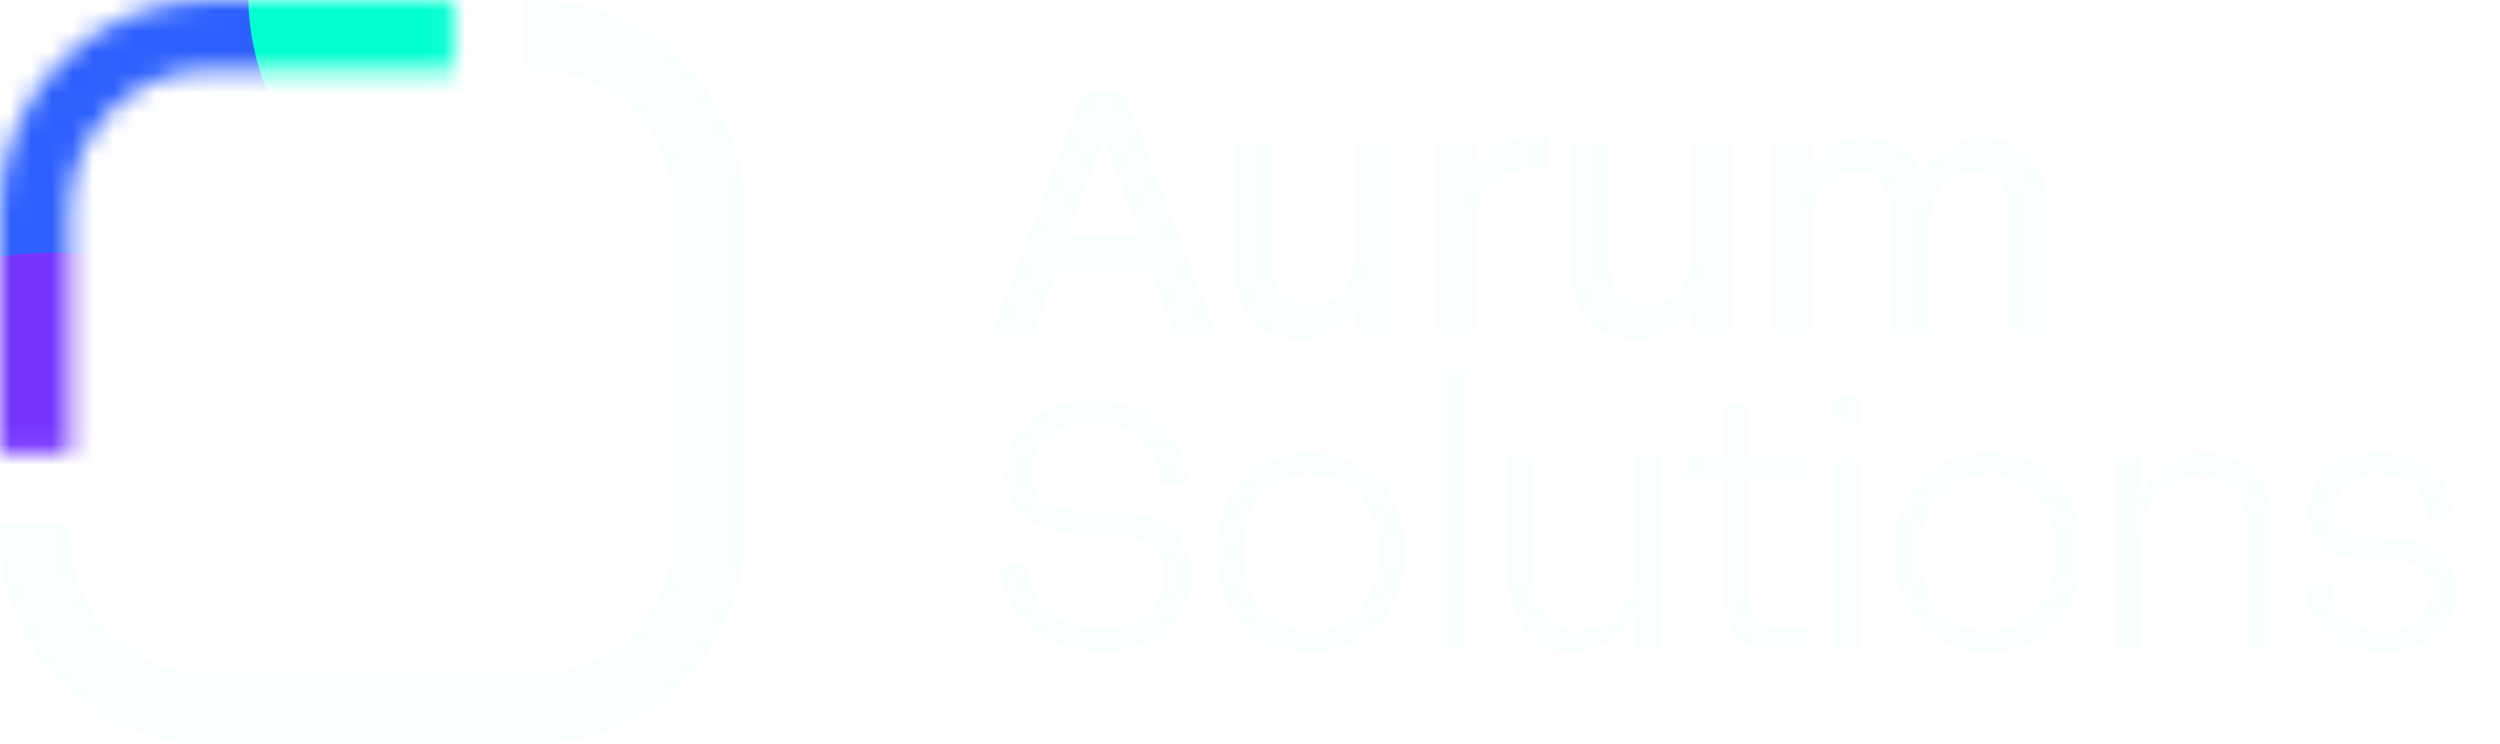
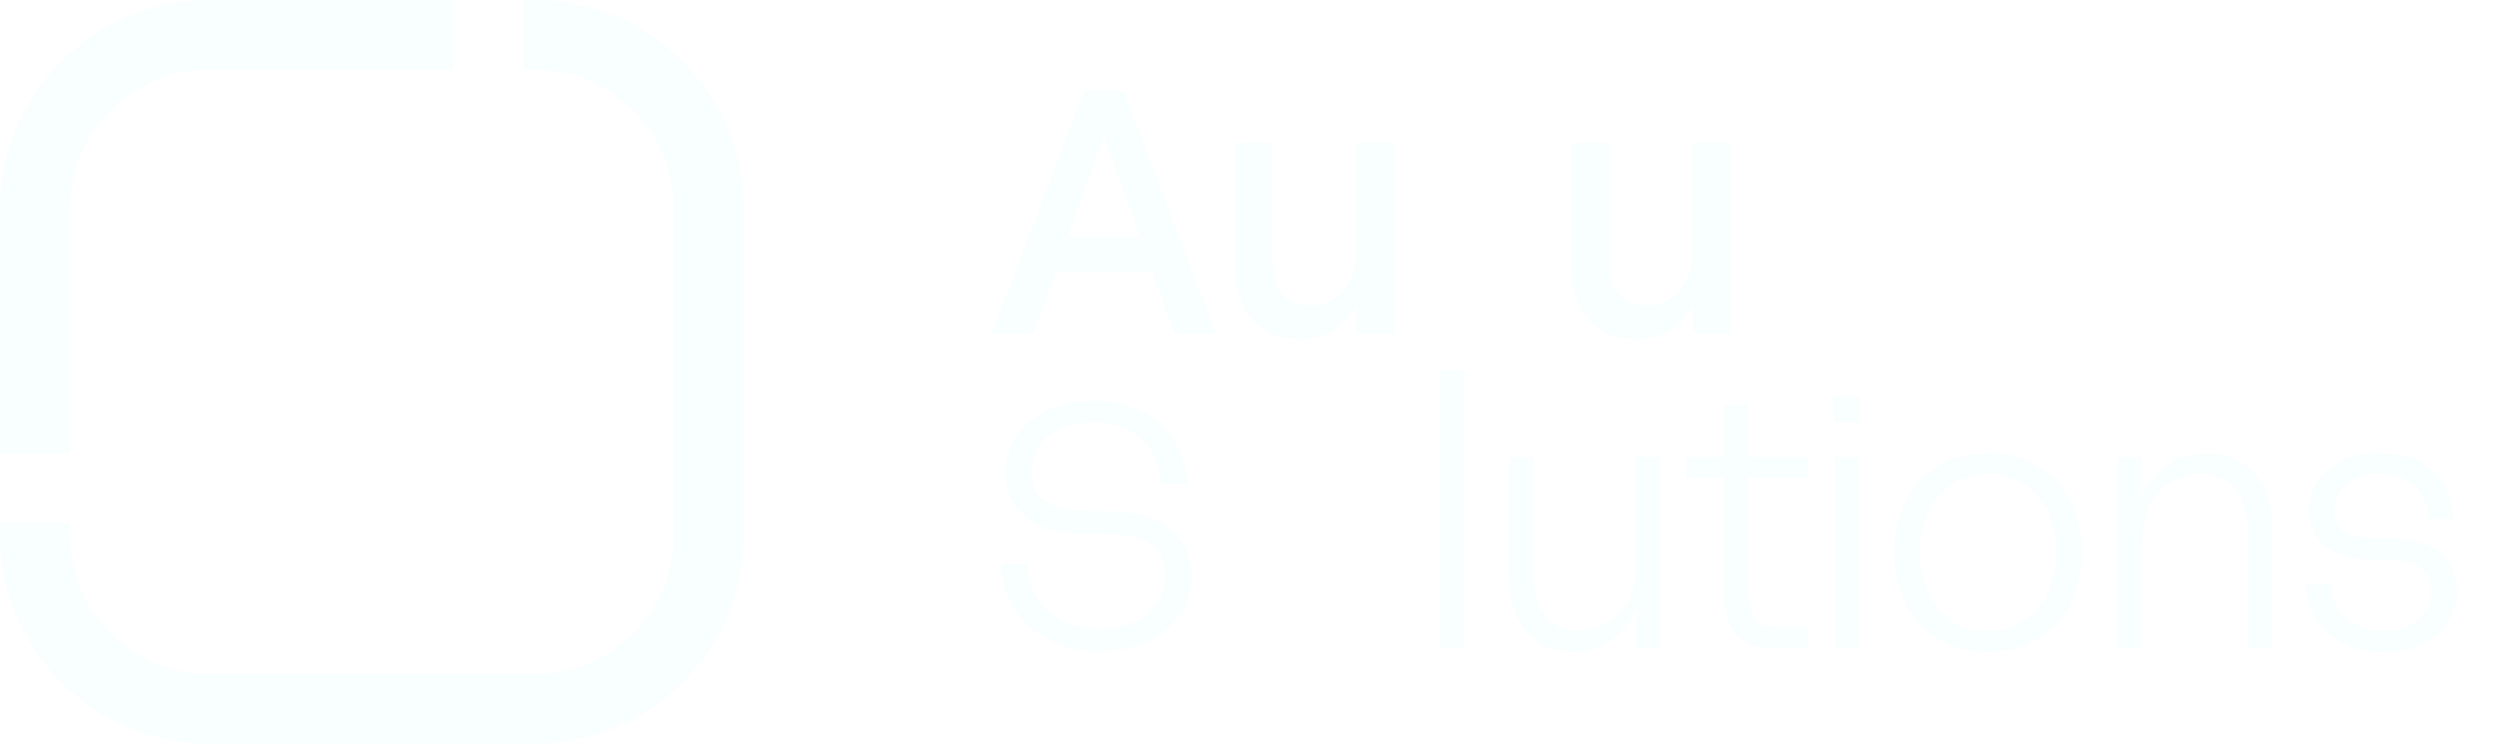
<svg xmlns="http://www.w3.org/2000/svg" width="121" height="36" viewBox="0 0 121 36" fill="none">
  <g clip-path="url(#clip0_5068_1283)">
    <path d="M25.312 3.375H25.875C29.603 3.375 32.625 6.397 32.625 10.125V25.875C32.625 29.603 29.603 32.625 25.875 32.625H10.125C6.397 32.625 3.375 29.603 3.375 25.875V25.312H0V25.875C0 31.467 4.533 36 10.125 36H25.875C31.467 36 36 31.467 36 25.875V10.125C36 4.533 31.467 0 25.875 0H25.312V3.375Z" fill="#F9FFFF" />
    <path d="M21.938 3.375V1.688V0H10.125C4.533 0 0 4.533 0 10.125V21.938H3.375V10.125C3.375 6.397 6.397 3.375 10.125 3.375H21.938Z" fill="#F9FFFF" />
    <mask id="mask0_5068_1283" style="mask-type:alpha" maskUnits="userSpaceOnUse" x="0" y="0" width="22" height="22">
-       <path d="M21.938 3.375V1.688V0H10.125C4.533 0 0 4.533 0 10.125V21.938H3.375V10.125C3.375 6.397 6.397 3.375 10.125 3.375H21.938Z" fill="#F9FFFF" />
-     </mask>
+       </mask>
    <g mask="url(#mask0_5068_1283)">
      <g filter="url(#filter0_f_5068_1283)">
-         <path d="M33.472 20.975C38.9 10.247 37.569 -1.35 30.499 -4.927C23.429 -8.504 13.297 -2.708 7.869 8.02C2.44 18.748 3.771 30.345 10.842 33.923C17.912 37.5 28.044 31.703 33.472 20.975Z" fill="#E8FBFF" />
        <path d="M13.057 16.34C21.349 6.025 24.004 -5.605 18.988 -9.638C13.971 -13.671 3.182 -8.578 -5.11 1.736C-13.402 12.051 -16.057 23.682 -11.04 27.715C-6.024 31.747 4.765 26.655 13.057 16.34Z" fill="#2E60FD" />
        <path d="M2.104 29.633C8.97 27.311 13.295 21.761 11.765 17.237C10.235 12.712 3.429 10.926 -3.437 13.248C-10.302 15.569 -14.627 21.119 -13.097 25.644C-11.567 30.169 -4.761 31.954 2.104 29.633Z" fill="#7635FF" />
        <path d="M29.277 -0.861C28.616 -6.675 24.233 -10.95 19.487 -10.411C14.742 -9.872 11.43 -4.721 12.091 1.092C12.752 6.906 17.134 11.182 21.88 10.643C26.626 10.103 29.938 4.953 29.277 -0.861Z" fill="#00FFD1" />
      </g>
    </g>
    <path d="M56.837 16.16H58.852L54.384 4.4H52.468L48 16.16H50.016L51.074 13.186H55.778L56.837 16.16ZM51.679 11.473L53.426 6.55L55.173 11.473H51.679Z" fill="#F9FFFF" />
    <path d="M62.909 16.429C64.353 16.429 65.177 15.589 65.63 14.833H65.664V16.16H67.478V6.92H65.63V12.128C65.63 13.875 64.639 14.782 63.396 14.782C62.388 14.782 61.598 14.194 61.598 12.598V6.92H59.75V12.749C59.75 14.984 60.943 16.429 62.909 16.429Z" fill="#F9FFFF" />
-     <path d="M69.546 16.16H71.394V10.952C71.394 9.171 72.368 8.247 73.88 8.247H74.872V6.651H74.082C72.721 6.651 71.881 7.558 71.394 8.348H71.36V6.92H69.546V16.16Z" fill="#F9FFFF" />
    <path d="M79.184 16.429C80.629 16.429 81.452 15.589 81.905 14.833H81.939V16.16H83.753V6.92H81.905V12.128C81.905 13.875 80.914 14.782 79.671 14.782C78.663 14.782 77.873 14.194 77.873 12.598V6.92H76.025V12.749C76.025 14.984 77.218 16.429 79.184 16.429Z" fill="#F9FFFF" />
-     <path d="M96.035 6.651C94.591 6.651 93.734 7.373 93.163 8.314H93.112L93.163 8.734C92.726 7.39 91.701 6.651 90.307 6.651C88.912 6.651 88.106 7.541 87.669 8.297H87.635V6.92H85.821V16.16H87.669V10.952C87.669 9.205 88.66 8.297 89.836 8.297C90.827 8.297 91.533 8.953 91.533 10.482V16.16H93.381V10.935C93.381 9.188 94.406 8.297 95.582 8.297C96.573 8.297 97.262 8.953 97.262 10.482V16.16H99.11V10.33C99.11 8.096 97.917 6.651 96.035 6.651Z" fill="#F9FFFF" />
    <path d="M53.241 31.528C56.064 31.528 57.693 29.747 57.693 27.949C57.693 26.001 56.249 24.741 53.628 24.741H52.922C50.738 24.741 49.932 24.119 49.932 22.909C49.932 21.481 50.99 20.457 52.905 20.457C54.921 20.457 56.064 21.616 56.215 23.43H57.475C57.307 21.078 55.677 19.398 52.905 19.398C50.15 19.398 48.672 21.061 48.672 22.909C48.672 24.741 50.234 25.833 52.267 25.833H53.191C55.627 25.833 56.416 26.538 56.416 27.949C56.416 29.277 55.19 30.453 53.241 30.453C51.192 30.453 49.781 29.159 49.713 27.294H48.453C48.504 29.747 50.436 31.528 53.241 31.528Z" fill="#F9FFFF" />
-     <path d="M63.44 31.561C65.96 31.561 67.976 29.797 67.976 26.74C67.976 23.665 65.96 21.918 63.44 21.918C60.92 21.918 58.904 23.665 58.904 26.74C58.904 29.797 60.92 31.561 63.44 31.561ZM63.44 30.537C61.592 30.553 60.147 29.176 60.147 26.74C60.147 24.287 61.592 22.926 63.44 22.943C65.288 22.96 66.733 24.287 66.733 26.74C66.733 29.176 65.288 30.52 63.44 30.537Z" fill="#F9FFFF" />
    <path d="M69.712 31.36H70.888V17.92H69.712V31.36Z" fill="#F9FFFF" />
    <path d="M76.164 31.561C77.777 31.561 78.734 30.486 79.188 29.461H79.222V31.36H80.364V22.12H79.188V27.328C79.188 29.411 77.861 30.52 76.416 30.52C75.106 30.52 74.215 29.63 74.215 27.798V22.12H73.039V27.949C73.039 30.15 74.232 31.561 76.164 31.561Z" fill="#F9FFFF" />
    <path d="M87.478 23.128V22.12H84.639V19.6H83.463V22.12H81.615V23.128H83.463V28.89C83.463 30.486 84.236 31.36 85.748 31.36H87.478V30.352H85.916C85.059 30.352 84.639 29.764 84.639 28.739V23.128H87.478Z" fill="#F9FFFF" />
    <path d="M88.743 20.457H90.003V19.197H88.743V20.457ZM88.793 31.36H89.969V22.12H88.793V31.36Z" fill="#F9FFFF" />
    <path d="M96.22 31.561C98.74 31.561 100.756 29.797 100.756 26.74C100.756 23.665 98.74 21.918 96.22 21.918C93.7 21.918 91.684 23.665 91.684 26.74C91.684 29.797 93.7 31.561 96.22 31.561ZM96.22 30.537C94.372 30.553 92.927 29.176 92.927 26.74C92.927 24.287 94.372 22.926 96.22 22.943C98.068 22.96 99.513 24.287 99.513 26.74C99.513 29.176 98.068 30.52 96.22 30.537Z" fill="#F9FFFF" />
    <path d="M102.492 31.36H103.668V26.152C103.668 24.069 105.029 22.96 106.524 22.96C107.869 22.96 108.792 23.85 108.792 25.681V31.36H109.968V25.53C109.968 23.329 108.759 21.918 106.776 21.918C105.113 21.918 104.138 22.993 103.668 24.018H103.634V22.12H102.492V31.36Z" fill="#F9FFFF" />
    <path d="M115.296 31.561C117.649 31.561 118.925 30.1 118.925 28.705C118.925 27.093 117.816 26.068 115.699 26.068H115.145C113.549 26.051 112.995 25.648 112.995 24.69C112.995 23.665 113.768 22.943 115.23 22.943C116.624 22.943 117.413 23.716 117.531 25.11H118.758C118.623 23.212 117.413 21.918 115.23 21.918C112.962 21.918 111.752 23.229 111.752 24.69C111.752 26.219 112.995 27.076 114.625 27.076H115.364C117.128 27.076 117.682 27.613 117.682 28.705C117.682 29.63 116.808 30.537 115.296 30.537C113.919 30.537 112.911 29.613 112.811 28.302H111.584C111.702 30.184 113.179 31.561 115.296 31.561Z" fill="#F9FFFF" />
  </g>
  <defs>
    <filter id="filter0_f_5068_1283" x="-27.648" y="-25.091" width="78.529" height="74.142" filterUnits="userSpaceOnUse" color-interpolation-filters="sRGB">
      <feFlood flood-opacity="0" result="BackgroundImageFix" />
      <feBlend mode="normal" in="SourceGraphic" in2="BackgroundImageFix" result="shape" />
      <feGaussianBlur stdDeviation="7.036" result="effect1_foregroundBlur_5068_1283" />
    </filter>
    <clipPath id="clip0_5068_1283">
      <rect width="120.857" height="36" fill="white" />
    </clipPath>
  </defs>
</svg>